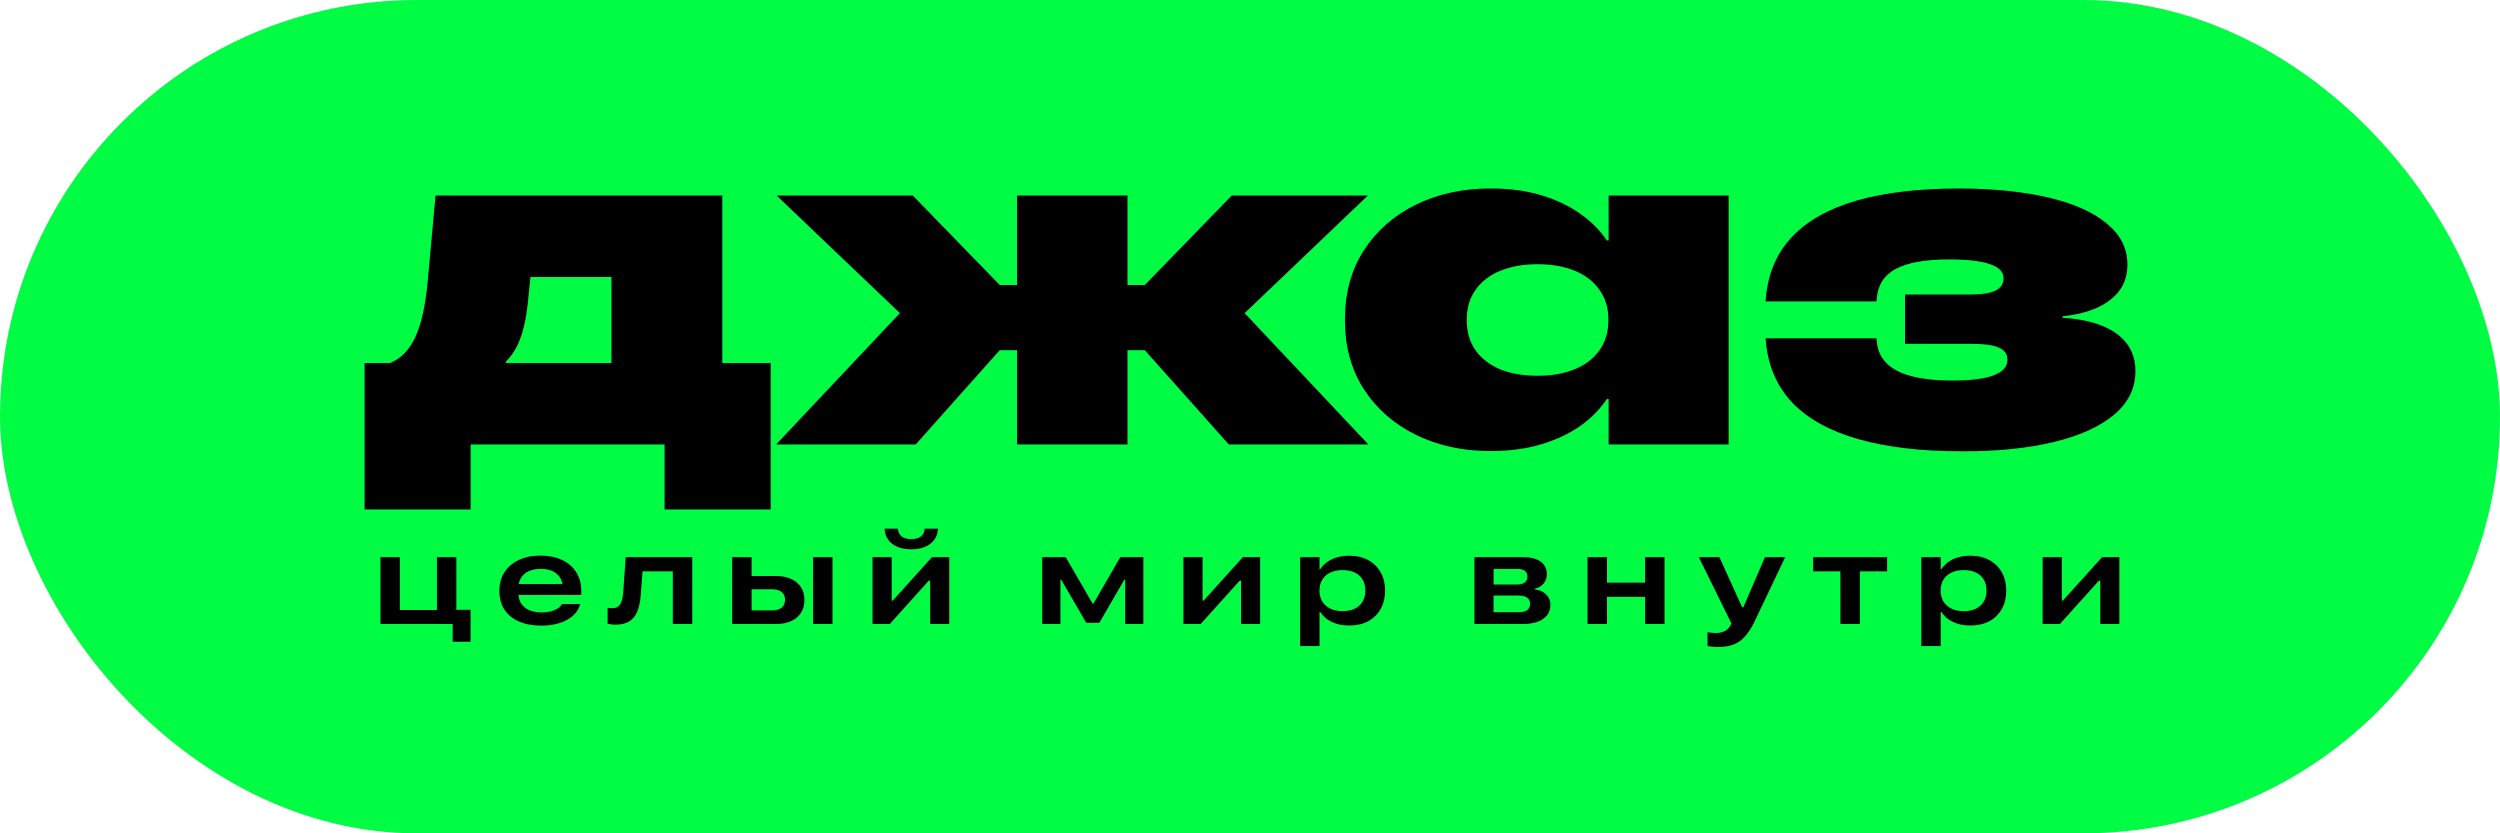
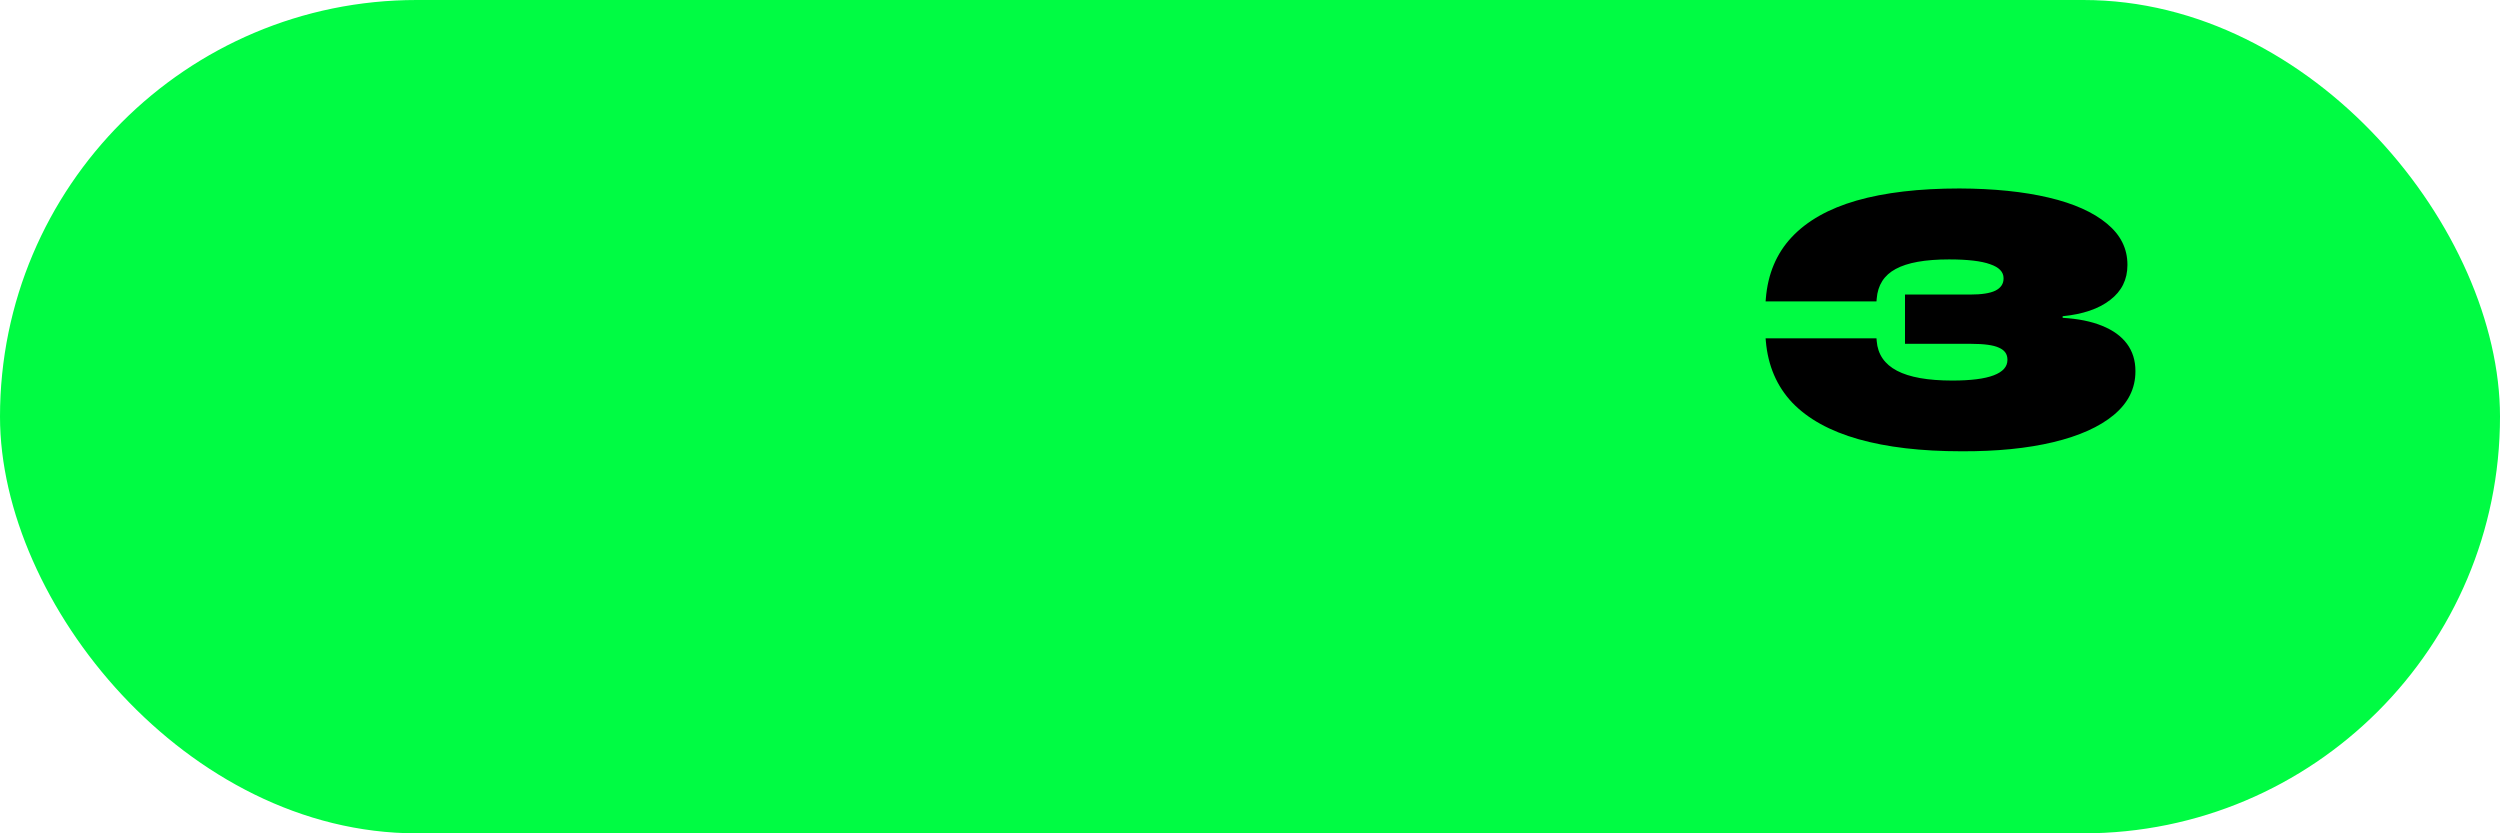
<svg xmlns="http://www.w3.org/2000/svg" width="240" height="80" viewBox="0 0 240 80" fill="none">
  <rect width="240" height="80" rx="40" fill="#00FC43" />
-   <path d="M45.184 48.907H35V34.847H37.453C38.49 34.423 39.293 33.599 39.862 32.372C40.446 31.146 40.848 29.335 41.067 26.941L41.811 18.771H69.341V34.847H73.984V48.907H63.8V42.666H45.184V48.907ZM58.697 34.847V26.59H50.922L50.659 29.196C50.513 30.54 50.272 31.649 49.937 32.525C49.615 33.401 49.163 34.124 48.579 34.694L48.557 34.847H58.697Z" fill="black" />
-   <path d="M87.913 42.666H74.51L87.388 28.999L86.906 30.554L74.553 18.771H87.628L95.973 27.357H97.637V18.771H108.237V27.357H109.902L118.246 18.771H131.321L118.969 30.554L118.487 28.999L131.365 42.666H117.961L109.902 33.62H108.237V42.666H97.637V33.62H95.973L87.913 42.666Z" fill="black" />
-   <path d="M147.597 36.073C148.97 36.073 150.167 35.862 151.189 35.438C152.211 35.015 152.999 34.409 153.554 33.62C154.124 32.817 154.408 31.854 154.408 30.73V30.686C154.408 29.576 154.124 28.627 153.554 27.839C152.999 27.035 152.211 26.422 151.189 25.999C150.167 25.575 148.97 25.364 147.597 25.364C146.239 25.364 145.049 25.575 144.027 25.999C143.02 26.408 142.231 27.014 141.662 27.817C141.093 28.605 140.808 29.561 140.808 30.686V30.73C140.808 31.868 141.093 32.839 141.662 33.642C142.231 34.431 143.02 35.037 144.027 35.46C145.049 35.869 146.239 36.073 147.597 36.073ZM143.086 43.301C140.428 43.301 138.041 42.782 135.924 41.746C133.821 40.709 132.157 39.249 130.93 37.365C129.719 35.482 129.113 33.27 129.113 30.73V30.686C129.113 28.131 129.719 25.911 130.93 24.028C132.157 22.144 133.821 20.684 135.924 19.648C138.041 18.611 140.428 18.093 143.086 18.093C144.911 18.093 146.546 18.312 147.991 18.75C149.437 19.188 150.685 19.786 151.736 20.546C152.788 21.29 153.627 22.137 154.255 23.086H154.43V18.771H165.95V42.666H154.43V38.307H154.255C153.627 39.256 152.788 40.111 151.736 40.87C150.685 41.614 149.437 42.206 147.991 42.644C146.546 43.082 144.911 43.301 143.086 43.301Z" fill="black" />
  <path d="M188.311 43.323C184.442 43.323 181.142 42.936 178.412 42.162C175.682 41.388 173.565 40.22 172.061 38.658C170.571 37.081 169.725 35.11 169.52 32.744L169.498 32.482H180.142L180.164 32.744C180.266 34.015 180.916 34.964 182.113 35.592C183.311 36.219 185.077 36.533 187.413 36.533C189.195 36.533 190.523 36.365 191.399 36.03C192.275 35.694 192.713 35.205 192.713 34.562V34.518C192.713 33.993 192.443 33.613 191.903 33.38C191.377 33.131 190.48 33.007 189.209 33.007H182.88V28.277H189.144C190.239 28.277 191.042 28.152 191.553 27.904C192.078 27.641 192.341 27.255 192.341 26.744V26.7C192.341 26.101 191.91 25.656 191.049 25.364C190.202 25.057 188.888 24.904 187.107 24.904C184.814 24.904 183.106 25.21 181.982 25.824C180.872 26.422 180.266 27.371 180.164 28.671L180.142 28.934H169.498L169.52 28.671C169.71 26.305 170.535 24.342 171.995 22.779C173.47 21.203 175.55 20.027 178.237 19.253C180.938 18.48 184.23 18.093 188.114 18.093C191.414 18.107 194.268 18.399 196.678 18.969C199.087 19.538 200.948 20.37 202.262 21.465C203.576 22.546 204.233 23.86 204.233 25.407V25.451C204.233 26.838 203.679 27.955 202.569 28.802C201.474 29.649 199.955 30.167 198.014 30.357V30.511C199.503 30.598 200.766 30.854 201.802 31.277C202.854 31.701 203.649 32.277 204.19 33.007C204.73 33.737 205 34.606 205 35.614V35.657C205 37.292 204.306 38.687 202.919 39.84C201.547 40.979 199.612 41.848 197.116 42.447C194.619 43.045 191.684 43.337 188.311 43.323Z" fill="black" />
-   <path d="M43.809 53.486V59.907H36.52V53.486H38.383V58.56H41.945V53.486H43.809ZM43.457 61.607V59.907H41.951V58.542H45.174V61.607H43.457ZM51.989 60.06C51.154 60.06 50.433 59.929 49.827 59.667C49.222 59.402 48.755 59.021 48.427 58.525C48.103 58.025 47.941 57.423 47.941 56.72V56.714C47.941 56.023 48.107 55.425 48.439 54.921C48.771 54.413 49.234 54.023 49.827 53.749C50.421 53.472 51.112 53.335 51.902 53.339C52.706 53.343 53.4 53.486 53.982 53.767C54.568 54.048 55.017 54.443 55.329 54.95C55.646 55.458 55.804 56.054 55.804 56.737V57.112H48.907V56.069H54.609L54.034 56.855V56.474C54.034 56.087 53.95 55.755 53.782 55.478C53.614 55.2 53.374 54.987 53.062 54.839C52.749 54.687 52.374 54.611 51.937 54.611C51.48 54.611 51.089 54.685 50.765 54.833C50.441 54.978 50.191 55.194 50.015 55.484C49.843 55.773 49.757 56.128 49.757 56.55V56.837C49.757 57.306 49.857 57.685 50.056 57.974C50.259 58.259 50.532 58.468 50.876 58.601C51.224 58.73 51.614 58.794 52.048 58.794C52.345 58.794 52.618 58.763 52.868 58.7C53.118 58.634 53.333 58.544 53.513 58.431C53.697 58.318 53.833 58.185 53.923 58.032L53.941 57.991H55.71L55.687 58.05C55.593 58.359 55.439 58.638 55.224 58.888C55.009 59.134 54.739 59.345 54.415 59.521C54.095 59.693 53.73 59.825 53.319 59.919C52.913 60.013 52.47 60.06 51.989 60.06ZM61.506 57.171C61.459 57.788 61.348 58.306 61.172 58.724C60.996 59.138 60.741 59.449 60.405 59.656C60.069 59.862 59.633 59.966 59.098 59.966C58.946 59.966 58.797 59.956 58.653 59.937C58.508 59.917 58.401 59.898 58.331 59.878V58.343C58.389 58.355 58.457 58.366 58.535 58.378C58.614 58.386 58.696 58.39 58.782 58.39C59.016 58.39 59.206 58.331 59.35 58.214C59.498 58.097 59.61 57.921 59.684 57.687C59.762 57.449 59.813 57.148 59.836 56.784L60.065 53.486H66.457V59.907H64.588V54.851H61.682L61.506 57.171ZM70.291 59.907V53.486H72.154V55.296H74.468C75.32 55.296 75.992 55.501 76.484 55.911C76.976 56.322 77.222 56.882 77.222 57.593V57.605C77.222 58.316 76.976 58.878 76.484 59.292C75.992 59.702 75.32 59.907 74.468 59.907H70.291ZM74.093 56.568H72.154V58.601H74.093C74.507 58.601 74.822 58.513 75.037 58.337C75.255 58.161 75.365 57.911 75.365 57.587V57.575C75.365 57.251 75.255 57.003 75.037 56.831C74.822 56.656 74.507 56.568 74.093 56.568ZM78.054 59.907V53.486H79.923V59.907H78.054ZM83.763 59.907V53.486H85.602V57.663H86.317L85.286 58.12L89.469 53.486H91.128V59.907H89.294V55.741H88.538L89.569 55.296L85.421 59.907H83.763ZM87.483 52.736C86.975 52.736 86.532 52.657 86.153 52.501C85.778 52.341 85.485 52.116 85.274 51.827C85.063 51.538 84.948 51.199 84.928 50.808V50.755H86.194L86.2 50.767C86.212 51.048 86.323 51.284 86.534 51.476C86.745 51.663 87.061 51.757 87.483 51.757C87.905 51.757 88.222 51.663 88.432 51.476C88.643 51.284 88.755 51.048 88.766 50.767V50.755H90.038V50.808C90.018 51.199 89.901 51.538 89.686 51.827C89.475 52.116 89.182 52.341 88.807 52.501C88.432 52.657 87.991 52.736 87.483 52.736ZM101.8 59.907H100.054V53.486H102.31L104.894 57.95H104.97L107.548 53.486H109.763V59.907H108.017V55.642H107.941L105.538 59.79H104.279L101.87 55.642H101.8V59.907ZM113.608 59.907V53.486H115.448V57.663H116.162L115.131 58.12L119.315 53.486H120.973V59.907H119.139V55.741H118.383L119.414 55.296L115.266 59.907H113.608ZM124.812 62.023V53.486H126.675V54.657H126.734C126.898 54.396 127.113 54.167 127.379 53.972C127.644 53.777 127.957 53.624 128.316 53.515C128.679 53.406 129.086 53.351 129.535 53.351C130.23 53.351 130.836 53.491 131.351 53.773C131.867 54.054 132.265 54.447 132.546 54.95C132.828 55.45 132.968 56.031 132.968 56.691V56.702C132.968 57.366 132.828 57.95 132.546 58.454C132.269 58.958 131.873 59.351 131.357 59.632C130.841 59.909 130.234 60.048 129.535 60.048C129.086 60.048 128.679 59.993 128.316 59.884C127.957 59.771 127.642 59.616 127.373 59.421C127.107 59.222 126.894 58.991 126.734 58.73H126.675V62.023H124.812ZM128.89 58.671C129.339 58.671 129.726 58.593 130.05 58.437C130.379 58.277 130.63 58.05 130.806 57.757C130.982 57.464 131.07 57.114 131.07 56.708V56.691C131.07 56.281 130.982 55.929 130.806 55.636C130.63 55.343 130.379 55.118 130.05 54.962C129.726 54.806 129.339 54.728 128.89 54.728C128.437 54.728 128.043 54.808 127.707 54.968C127.375 55.128 127.119 55.355 126.939 55.648C126.759 55.941 126.67 56.288 126.67 56.691V56.702C126.67 57.101 126.759 57.449 126.939 57.745C127.123 58.038 127.38 58.267 127.713 58.431C128.045 58.591 128.437 58.671 128.89 58.671ZM141.543 59.907V53.486H146.189C146.939 53.486 147.512 53.63 147.906 53.919C148.301 54.208 148.498 54.607 148.498 55.114V55.126C148.498 55.474 148.393 55.773 148.182 56.023C147.975 56.273 147.693 56.437 147.338 56.515V56.585C147.643 56.62 147.906 56.704 148.129 56.837C148.355 56.97 148.529 57.142 148.65 57.353C148.775 57.56 148.838 57.794 148.838 58.056V58.068C148.838 58.458 148.732 58.79 148.521 59.064C148.314 59.337 148.012 59.546 147.613 59.691C147.215 59.835 146.729 59.907 146.154 59.907H141.543ZM143.383 58.771H145.797C146.168 58.771 146.441 58.702 146.617 58.566C146.797 58.425 146.887 58.226 146.887 57.968V57.956C146.887 57.691 146.789 57.493 146.594 57.364C146.402 57.236 146.1 57.171 145.686 57.171H143.383V58.771ZM143.383 56.116H145.551C145.926 56.116 146.199 56.052 146.371 55.923C146.547 55.794 146.635 55.607 146.635 55.361V55.349C146.635 55.114 146.555 54.935 146.395 54.81C146.234 54.681 145.984 54.616 145.645 54.616H143.383V56.116ZM157.927 59.907V57.3H154.271V59.907H152.402V53.486H154.271V55.935H157.927V53.486H159.796V59.907H157.927ZM164.918 62.111C164.731 62.111 164.551 62.101 164.379 62.081C164.211 62.066 164.059 62.042 163.922 62.011V60.693C164.036 60.716 164.161 60.734 164.297 60.745C164.434 60.761 164.569 60.769 164.702 60.769C165.026 60.769 165.301 60.716 165.528 60.611C165.758 60.505 165.946 60.331 166.09 60.089L166.219 59.855L163.084 53.486H165.065L167.432 58.706L167.063 58.296H167.555L167.186 58.706L169.436 53.486H171.381L168.434 59.673C168.145 60.271 167.84 60.747 167.52 61.103C167.2 61.462 166.83 61.72 166.412 61.876C165.995 62.032 165.496 62.111 164.918 62.111ZM181.162 53.486V54.851H178.548V59.907H176.679V54.851H174.06V53.486H181.162ZM184.444 62.023V53.486H186.307V54.657H186.366C186.53 54.396 186.745 54.167 187.011 53.972C187.276 53.777 187.589 53.624 187.948 53.515C188.311 53.406 188.718 53.351 189.167 53.351C189.862 53.351 190.468 53.491 190.983 53.773C191.499 54.054 191.897 54.447 192.179 54.95C192.46 55.45 192.6 56.031 192.6 56.691V56.702C192.6 57.366 192.46 57.95 192.179 58.454C191.901 58.958 191.505 59.351 190.989 59.632C190.473 59.909 189.866 60.048 189.167 60.048C188.718 60.048 188.311 59.993 187.948 59.884C187.589 59.771 187.274 59.616 187.005 59.421C186.739 59.222 186.526 58.991 186.366 58.73H186.307V62.023H184.444ZM188.522 58.671C188.971 58.671 189.358 58.593 189.682 58.437C190.011 58.277 190.262 58.05 190.438 57.757C190.614 57.464 190.702 57.114 190.702 56.708V56.691C190.702 56.281 190.614 55.929 190.438 55.636C190.262 55.343 190.011 55.118 189.682 54.962C189.358 54.806 188.971 54.728 188.522 54.728C188.069 54.728 187.675 54.808 187.339 54.968C187.007 55.128 186.751 55.355 186.571 55.648C186.391 55.941 186.302 56.288 186.302 56.691V56.702C186.302 57.101 186.391 57.449 186.571 57.745C186.755 58.038 187.012 58.267 187.345 58.431C187.677 58.591 188.069 58.671 188.522 58.671ZM196.094 59.907V53.486H197.934V57.663H198.648L197.617 58.12L201.801 53.486H203.459V59.907H201.625V55.741H200.869L201.9 55.296L197.752 59.907H196.094Z" fill="black" />
</svg>